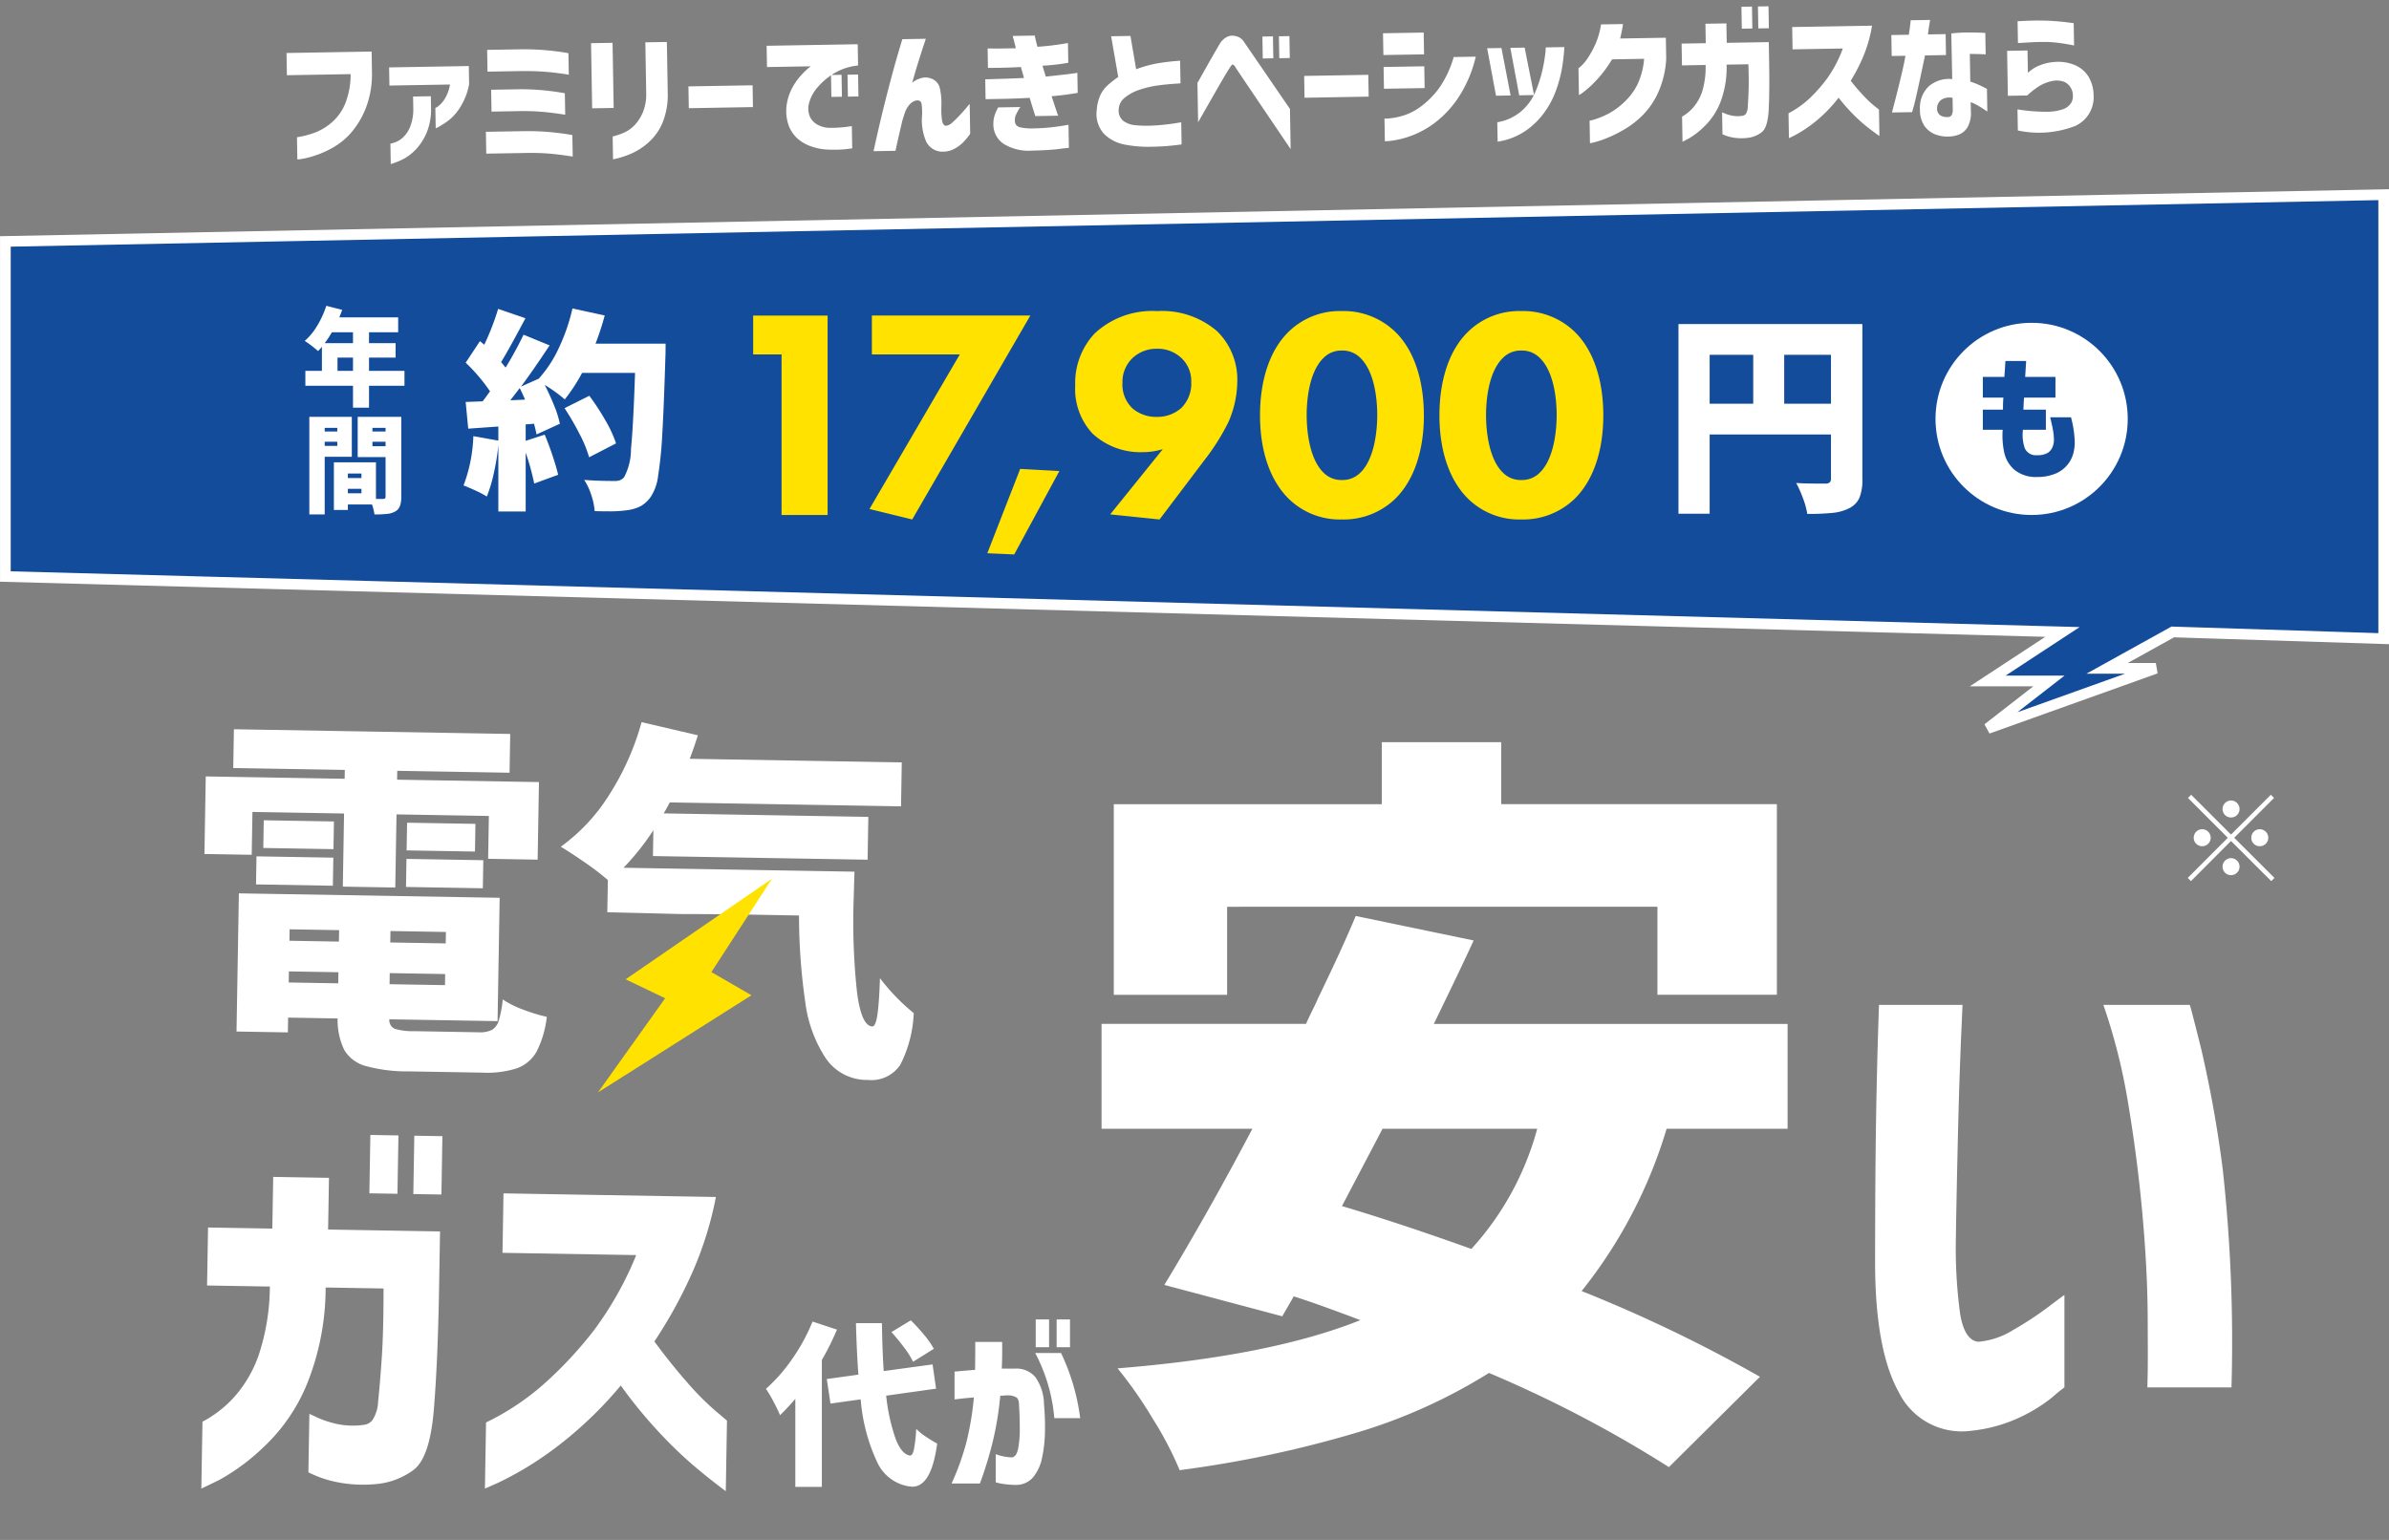
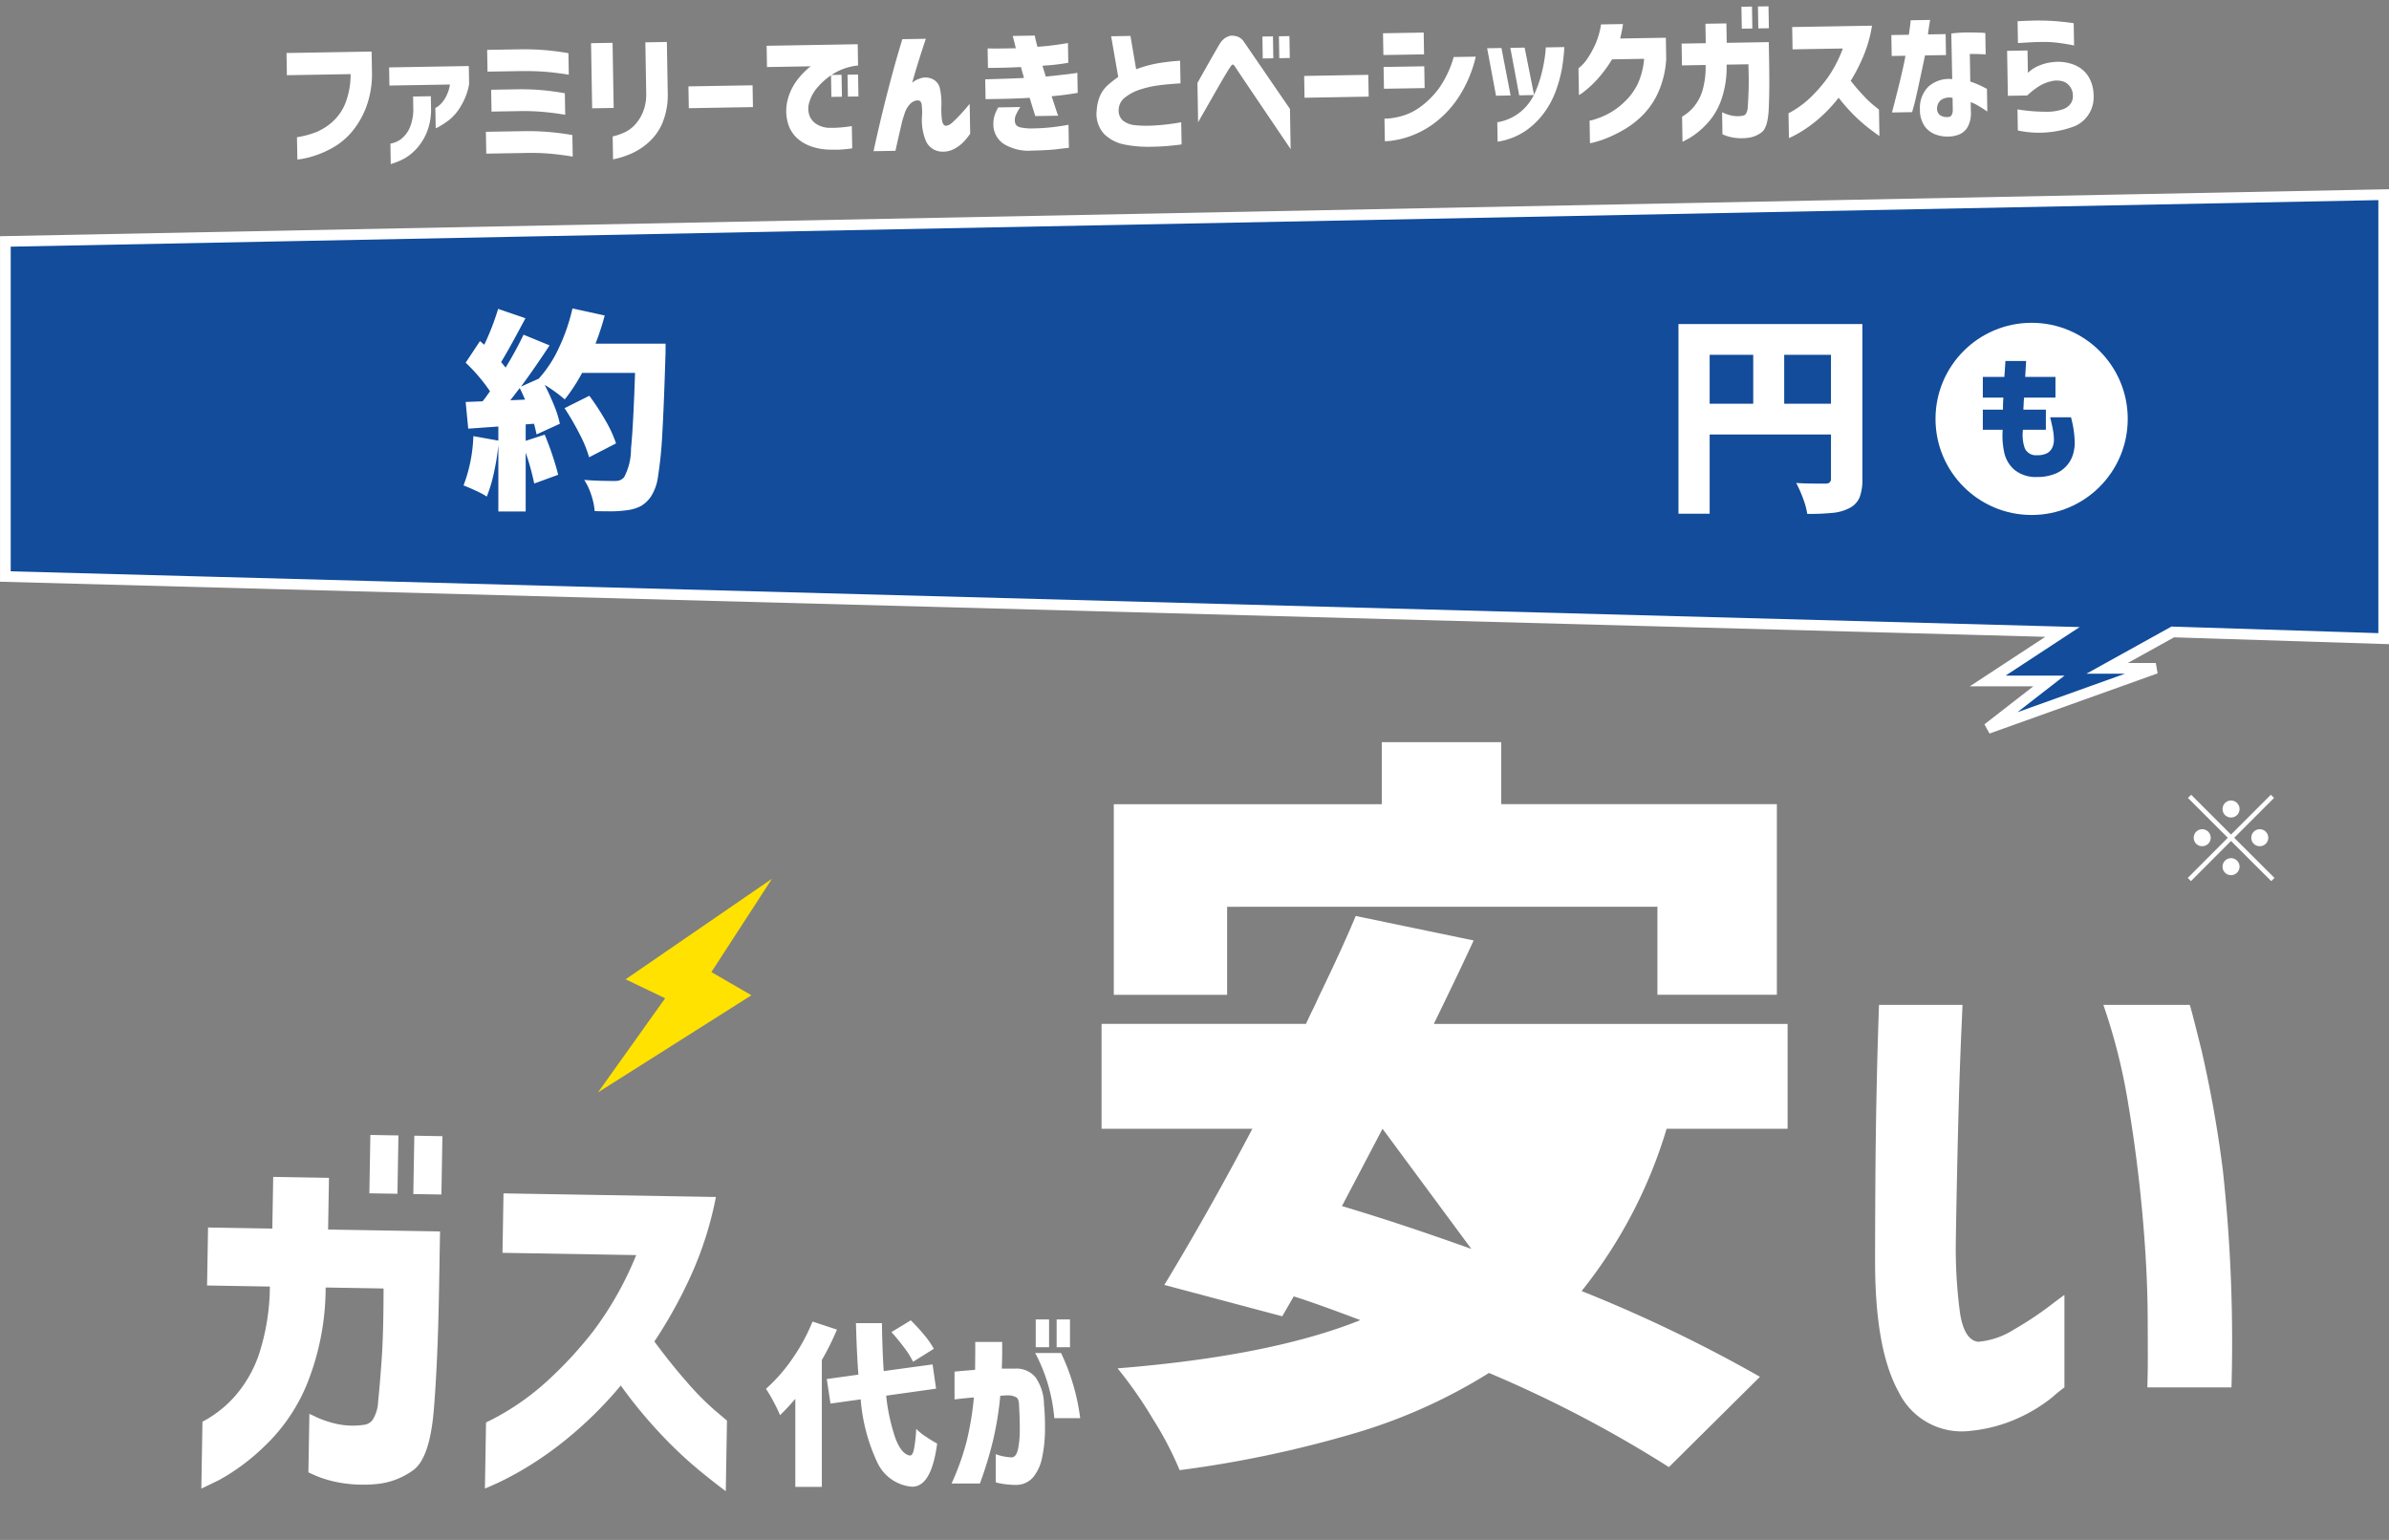
<svg xmlns="http://www.w3.org/2000/svg" width="223.696" height="144.232" viewBox="0 0 223.696 144.232">
  <rect x="0" y="0" width="223.696" height="144.232" fill="#808080" stroke="none" />
  <g id="グループ_29868" data-name="グループ 29868" transform="translate(-142.304 -82.767)">
    <g id="電気ガス代が安い" transform="translate(-554.578 8.418)">
      <rect id="_FFFFFF" data-name="#FFFFFF" width="205.696" height="82.278" transform="translate(705.383 136.303)" fill="none" />
-       <path id="安い" d="M15.256-41.082v8.245H4.645V-50.689H29.738V-56.5H40.923v5.807h25.81v17.852H55.549v-8.245ZM56.409-20.29a44.937,44.937,0,0,1-7.958,15.2,135.925,135.925,0,0,1,16.7,8.03L56.624,11.4A114.59,114.59,0,0,0,39.776,2.581,50.613,50.613,0,0,1,27.265,8.209a106.217,106.217,0,0,1-16.454,3.477A31.738,31.738,0,0,0,8.3,6.882,39.234,39.234,0,0,0,5,2.15Q19.343,1,27.731-2.366q-4.158-1.577-6.237-2.223L20.418-2.725,9.377-5.664Q13.464-12.4,17.622-20.29H3.5v-9.822H22.641q.358-.789.645-1.362t.5-1.075q2.294-4.732,3.513-7.671l11.041,2.294q-1.147,2.509-3.728,7.815H67.737v9.822Zm-26.6,0-3.8,7.241Q31.531-11.4,38.127-9.034A27.218,27.218,0,0,0,44.292-20.29Zm46.484-11.6h7.821q0,.1-.1,2.32T83.8-23.907q-.1,3.441-.182,7.222t-.13,6.961a45.824,45.824,0,0,0,.391,6.674Q84.272-.5,85.576-.339A7.328,7.328,0,0,0,88.887-1.46,31.206,31.206,0,0,0,92.146-3.6q1.408-1.069,1.512-1.121V3.936a12.345,12.345,0,0,0-1.121.912,14.845,14.845,0,0,1-3.024,1.877A14.112,14.112,0,0,1,84.9,8,6.568,6.568,0,0,1,78.145,4.38Q75.929.391,75.929-7.8q0-3.337.026-7.43t.1-7.873q.078-3.78.156-6.231T76.294-31.885Zm21.013,0h8.082q.052,0,1.095,4.2a111.157,111.157,0,0,1,2.007,11.263A148.532,148.532,0,0,1,109.3,3.936h-7.873q0-.1.026-1.225t0-5.5q-.026-4.38-.5-9.594t-1.33-10.3A55.118,55.118,0,0,0,97.308-31.885Z" transform="translate(796.528 200.361)" fill="#fff" />
-       <path id="電気" d="M4.427,9.028V13.04H0V5.776H13.006v-.83H2.56V1.314H28.433V4.946H17.917v.83H31.2V13.04H26.565V9.028H17.917v6.849H13.006V9.028Zm7.644.761v2.594H5.5V9.789Zm6.849,0h6.4v2.594h-6.4ZM4.877,15.807V13.179h7.195v2.629Zm14.043,0V13.179h7.195v2.629ZM25.908,29.3a2.619,2.619,0,0,0,1.28-.242,1.491,1.491,0,0,0,.623-.865,10.175,10.175,0,0,0,.346-2.006,9.074,9.074,0,0,0,1.92.917,15.541,15.541,0,0,0,2.231.64,9.425,9.425,0,0,1-.9,3.269,3.464,3.464,0,0,1-1.8,1.591,9.2,9.2,0,0,1-3.286.467H19.474a14.633,14.633,0,0,1-4.03-.432,3.349,3.349,0,0,1-2.041-1.47,6.356,6.356,0,0,1-.674-2.94H8.094v1.384H3.286V16.672h24.42V28.225H17.571a.889.889,0,0,0,.519.882,5.983,5.983,0,0,0,1.868.19ZM12.729,19.958H8.094V21.03h4.635Zm10,1.072V19.958H17.537V21.03ZM8.094,23.9v1.038h4.635V23.9Zm9.443,1.038h5.188V23.9H17.537ZM60.877,13.663,60.843,16.4a61.574,61.574,0,0,0,.467,8.561q.467,3.165,1.5,3.165.311-.035.45-1.176t.173-3.355a19.031,19.031,0,0,0,3.217,3.217,11.62,11.62,0,0,1-1.176,4.86,3.248,3.248,0,0,1-3.009,1.47,4.657,4.657,0,0,1-3.96-1.937,12.371,12.371,0,0,1-2.023-5.24,56.584,56.584,0,0,1-.726-8.111H49.082c-7.008.062-.84.073-11.276,0V14.839a22.8,22.8,0,0,0-2.127-1.574q-1.366-.917-2.335-1.47a17.288,17.288,0,0,0,4.479-4.981A24.913,24.913,0,0,0,40.712,0L46,1.141q-.311,1.072-.726,2.214H65.132V7.471H43.479q-.346.692-.553,1.038H62.088v4.012h-20.1V10.1a23.837,23.837,0,0,1-2.733,3.563Z" transform="matrix(1, 0.017, -0.017, 1, 716.246, 141.294)" fill="#fff" />
+       <path id="安い" d="M15.256-41.082v8.245H4.645V-50.689H29.738V-56.5H40.923v5.807h25.81v17.852H55.549v-8.245ZM56.409-20.29a44.937,44.937,0,0,1-7.958,15.2,135.925,135.925,0,0,1,16.7,8.03L56.624,11.4A114.59,114.59,0,0,0,39.776,2.581,50.613,50.613,0,0,1,27.265,8.209a106.217,106.217,0,0,1-16.454,3.477A31.738,31.738,0,0,0,8.3,6.882,39.234,39.234,0,0,0,5,2.15Q19.343,1,27.731-2.366q-4.158-1.577-6.237-2.223L20.418-2.725,9.377-5.664Q13.464-12.4,17.622-20.29H3.5v-9.822H22.641q.358-.789.645-1.362t.5-1.075q2.294-4.732,3.513-7.671l11.041,2.294q-1.147,2.509-3.728,7.815H67.737v9.822Zm-26.6,0-3.8,7.241Q31.531-11.4,38.127-9.034Zm46.484-11.6h7.821q0,.1-.1,2.32T83.8-23.907q-.1,3.441-.182,7.222t-.13,6.961a45.824,45.824,0,0,0,.391,6.674Q84.272-.5,85.576-.339A7.328,7.328,0,0,0,88.887-1.46,31.206,31.206,0,0,0,92.146-3.6q1.408-1.069,1.512-1.121V3.936a12.345,12.345,0,0,0-1.121.912,14.845,14.845,0,0,1-3.024,1.877A14.112,14.112,0,0,1,84.9,8,6.568,6.568,0,0,1,78.145,4.38Q75.929.391,75.929-7.8q0-3.337.026-7.43t.1-7.873q.078-3.78.156-6.231T76.294-31.885Zm21.013,0h8.082q.052,0,1.095,4.2a111.157,111.157,0,0,1,2.007,11.263A148.532,148.532,0,0,1,109.3,3.936h-7.873q0-.1.026-1.225t0-5.5q-.026-4.38-.5-9.594t-1.33-10.3A55.118,55.118,0,0,0,97.308-31.885Z" transform="translate(796.528 200.361)" fill="#fff" />
      <path id="_FFE200" data-name="#FFE200" d="M0,0,6.7,7.979,9.873,5.03l4.5,16.4L7.779,12.837,5,15.859Z" transform="translate(769.166 156.655) rotate(73)" fill="#ffe200" />
      <path id="ガス" d="M6.088,14.355H.208V8.924H6.226V4.082h5.223V8.924H21.93v5.361q0,6.71-.294,11.293T19.8,31.321a6.932,6.932,0,0,1-3.511,1.366,12.572,12.572,0,0,1-3.269-.069,10.776,10.776,0,0,1-2.2-.571q-.8-.329-.83-.363V26.219q.035,0,.709.311a9.463,9.463,0,0,0,1.816.571,7.151,7.151,0,0,0,2.594.052,1.161,1.161,0,0,0,.813-.484,3.482,3.482,0,0,0,.484-1.747q.121-1.3.259-3.839t.069-6.728H11.311A24.285,24.285,0,0,1,9.754,23.33a16.836,16.836,0,0,1-4,6.07,19.745,19.745,0,0,1-4.1,3.148q-1.626.83-1.66.83V27.118a10.759,10.759,0,0,0,2.923-2.352,11.718,11.718,0,0,0,2.231-3.96A20.846,20.846,0,0,0,6.088,14.355Zm9.166-8.889V0h2.629V5.465Zm4.116,0V0H22V5.465Zm20.961,5.361H27.81V5.258H47.7a33.061,33.061,0,0,1-2.231,7.437,43.322,43.322,0,0,1-3.3,6.191q1.557,2.041,3.1,3.736a25.942,25.942,0,0,0,2.663,2.611q1.124.917,1.159.951v6.607q-1.868-1.349-3.39-2.629a41,41,0,0,1-3.251-3.1,43.494,43.494,0,0,1-3.355-4,36.869,36.869,0,0,1-4.306,4.514,33.14,33.14,0,0,1-4.064,3.1,29.885,29.885,0,0,1-3.009,1.712q-1.141.536-1.176.536V26.738A23.8,23.8,0,0,0,31.943,23a37.269,37.269,0,0,0,4.514-5.015A31.67,31.67,0,0,0,40.331,10.826Z" transform="matrix(1, 0.017, -0.017, 1, 716.307, 180.391)" fill="#fff" />
      <path id="代が" d="M13.773,3.966a7.587,7.587,0,0,0-.823-1.316q-.576-.773-1.2-1.465l1.81-1.1a16.771,16.771,0,0,1,1.259,1.374,8.1,8.1,0,0,1,.9,1.292ZM6.648.954A25.467,25.467,0,0,1,5.233,3.8V15.682H2.748V7.438q-.823.954-1.432,1.53a12.989,12.989,0,0,0-.6-1.251A12.727,12.727,0,0,0,0,6.5,15.333,15.333,0,0,0,2.46,3.694,17.4,17.4,0,0,0,4.361.2Zm4.608,6.187a17.808,17.808,0,0,0,.872,4.007q.559,1.473,1.349,1.6.247.016.378-.576a13.848,13.848,0,0,0,.214-1.925,4.9,4.9,0,0,0,.9.732q.6.4,1.061.65-.559,4.163-2.435,4.032a3.943,3.943,0,0,1-3.159-2.246A17,17,0,0,1,8.87,7.487l-2.83.395-.346-2.3,2.962-.411Q8.508,3.308,8.425.346h2.435q.033,2.551.165,4.492L15.6,4.213l.329,2.271Zm6.4.346v-2.6q1.086-.1,1.925-.165.016-1.168.016-2.616h2.518q.016,1.432-.033,2.5h1.251a2.326,2.326,0,0,1,1.9.806,4.505,4.505,0,0,1,.8,2.534,23.23,23.23,0,0,1,.091,2.567,12.523,12.523,0,0,1-.272,2.444,4.139,4.139,0,0,1-.831,1.818,2.083,2.083,0,0,1-1.6.724,7.918,7.918,0,0,1-1.391-.123,3.364,3.364,0,0,1-.518-.123V12.622a4.963,4.963,0,0,0,1.514.3q.428-.049.584-.815a9.4,9.4,0,0,0,.156-1.851q0-1.086-.066-2.139,0-.625-.23-.8a1.583,1.583,0,0,0-.823-.206,2.946,2.946,0,0,0-.337.016,3.311,3.311,0,0,1-.37.016,30.1,30.1,0,0,1-.691,4.246,35.83,35.83,0,0,1-1.218,3.982H17.377a24.176,24.176,0,0,0,1.4-3.9,28.105,28.105,0,0,0,.691-4.163q-.806.066-1.292.123T17.657,7.487ZM25.21,3.143h2.419a20.088,20.088,0,0,1,1.794,6.105H27A15.921,15.921,0,0,0,25.21,3.143Zm.049-.543V0H26.51V2.6Zm1.958,0V0h1.251V2.6Z" transform="translate(768.604 197.929)" fill="#fff" />
      <path id="パス_118621" data-name="パス 118621" d="M5.29-3.8,9.02-7.53l-.3-.3L4.99-4.1,1.26-7.83l-.3.3L4.69-3.8.94-.04l.3.3L4.99-3.5,8.76.26l.3-.3Zm-.3-3.49a.794.794,0,0,0-.79.8.785.785,0,0,0,.79.79.794.794,0,0,0,.8-.79A.8.8,0,0,0,4.99-7.29ZM2.29-4.6a.794.794,0,0,0-.79.8.785.785,0,0,0,.79.79.794.794,0,0,0,.8-.79A.8.8,0,0,0,2.29-4.6Zm5.39,0a.794.794,0,0,0-.79.8.785.785,0,0,0,.79.79.794.794,0,0,0,.8-.79A.8.8,0,0,0,7.68-4.6ZM4.99-1.89a.794.794,0,0,0-.79.8.785.785,0,0,0,.79.79.794.794,0,0,0,.8-.79A.8.8,0,0,0,4.99-1.89Z" transform="translate(900.794 156.616)" fill="#fff" />
    </g>
    <g id="ファミリーでんきとベーシックガスなら" transform="translate(-5 -36.535)">
      <path id="_124C9B" data-name="#124C9B" d="M-7749.1-21013.646v31.385l192.619,5.191-7,4.59h5.733l-5.733,4.455,15.74-5.635h-4.563l6.15-3.41,19.75.629v-41.584Z" transform="translate(7896.907 21155.561)" fill="#124c9b" stroke="#fff" stroke-width="1" />
      <circle id="_FFFFFF-2" data-name="#FFFFFF" cx="9" cy="9" r="9" transform="translate(328.537 149.536)" fill="#fff" />
      <path id="パス_118620" data-name="パス 118620" d="M2.639-6.175H.715V-8.112H2.73q.052-.676.1-1.495H4.771q-.052.819-.091,1.495H7.514v1.937H4.576q-.026.286-.039.572t-.026.559H6.617v1.885H4.472a3.764,3.764,0,0,0,.175,1.736A1.132,1.132,0,0,0,5.8-.78,1.883,1.883,0,0,0,6.793-1a1.2,1.2,0,0,0,.442-.533,1.729,1.729,0,0,0,.136-.676,5.363,5.363,0,0,0-.084-.9Q7.2-3.6,7.02-4.329H8.97a9.851,9.851,0,0,1,.351,2.418,4.224,4.224,0,0,1-.117.89A2.839,2.839,0,0,1,8.71.026,2.865,2.865,0,0,1,7.644.891a4.387,4.387,0,0,1-1.846.37A3.173,3.173,0,0,1,3.679.592a2.963,2.963,0,0,1-.969-1.664,7.408,7.408,0,0,1-.137-2.087H.715V-5.044H2.6q0-.273.007-.559T2.639-6.175Z" transform="translate(332.254 162.717)" fill="#124c9b" />
      <path id="パス_118619" data-name="パス 118619" d="M18.7-1.38A4.549,4.549,0,0,1,18.43.38a2.017,2.017,0,0,1-.95.98,4.253,4.253,0,0,1-1.53.44,22.71,22.71,0,0,1-2.41.1,6.985,6.985,0,0,0-.4-1.46A10.86,10.86,0,0,0,12.5-1q.7.06,2.1.06h.64a.586.586,0,0,0,.4-.11.484.484,0,0,0,.12-.37V-5.54H4.4V1.88H1.48V-15.88H18.7ZM4.4-13v4.58H8.48V-13Zm6.98,4.58h4.38V-13H11.38Z" transform="translate(302.989 165.535)" fill="#fff" />
-       <path id="パス_118618" data-name="パス 118618" d="M6.468,0H10.78V-18.676H3.808v3.64h2.66ZM14.7-.56l4,.98,11.06-19.1H14.924v3.64h8.232ZM25.732,3.584l2.52.112L32.48-4.116l-3.668-.2ZM41.86.42l4.256-5.628A20.593,20.593,0,0,0,48.3-8.68a9.671,9.671,0,0,0,.84-3.808,6.33,6.33,0,0,0-1.9-4.732,7.88,7.88,0,0,0-5.6-1.876A7.9,7.9,0,0,0,35.784-17a6.775,6.775,0,0,0-1.82,4.872,6.125,6.125,0,0,0,1.624,4.508,6.6,6.6,0,0,0,4.7,1.736,6.354,6.354,0,0,0,1.876-.28L37.24-.056Zm-.252-15.988a3.214,3.214,0,0,1,2.268.84,2.946,2.946,0,0,1,.952,2.268A3.221,3.221,0,0,1,43.876-10a3.374,3.374,0,0,1-2.268.812,3.389,3.389,0,0,1-2.268-.784,3.066,3.066,0,0,1-.952-2.408,3.08,3.08,0,0,1,.98-2.352A3.257,3.257,0,0,1,41.608-15.568Zm25,6.244c0-3.22-.868-6.076-2.688-7.84A6.946,6.946,0,0,0,58.912-19.1a6.838,6.838,0,0,0-4.956,1.932c-1.82,1.764-2.688,4.62-2.688,7.84,0,3.192.868,6.02,2.688,7.812A6.838,6.838,0,0,0,58.912.42a6.946,6.946,0,0,0,5.012-1.932C65.744-3.3,66.612-6.132,66.612-9.324ZM58.94-15.4a2.322,2.322,0,0,1,1.736.7c1.372,1.344,1.568,4.032,1.568,5.348,0,1.456-.252,4.088-1.568,5.376a2.322,2.322,0,0,1-1.736.7,2.322,2.322,0,0,1-1.736-.7c-1.316-1.288-1.568-3.92-1.568-5.376,0-1.316.2-4,1.568-5.348A2.322,2.322,0,0,1,58.94-15.4ZM83.412-9.324c0-3.22-.868-6.076-2.688-7.84A6.946,6.946,0,0,0,75.712-19.1a6.839,6.839,0,0,0-4.956,1.932c-1.82,1.764-2.688,4.62-2.688,7.84,0,3.192.868,6.02,2.688,7.812A6.839,6.839,0,0,0,75.712.42a6.946,6.946,0,0,0,5.012-1.932C82.544-3.3,83.412-6.132,83.412-9.324ZM75.74-15.4a2.322,2.322,0,0,1,1.736.7c1.372,1.344,1.568,4.032,1.568,5.348,0,1.456-.252,4.088-1.568,5.376a2.322,2.322,0,0,1-1.736.7A2.322,2.322,0,0,1,74-3.976c-1.316-1.288-1.568-3.92-1.568-5.376,0-1.316.2-4,1.568-5.348A2.322,2.322,0,0,1,75.74-15.4Z" transform="translate(214.019 167.536)" fill="#ffe200" />
      <path id="パス_118617" data-name="パス 118617" d="M19.12-13.82q0,.96-.02,1.3-.14,4.62-.29,7.16a37.186,37.186,0,0,1-.39,3.92A4.556,4.556,0,0,1,17.76.48a2.947,2.947,0,0,1-.92.89,3.68,3.68,0,0,1-1.2.39,11.035,11.035,0,0,1-1.94.12q-.8,0-1.22-.02A6.193,6.193,0,0,0,12.17.38a5.769,5.769,0,0,0-.67-1.44q1.22.1,2.88.1a1.275,1.275,0,0,0,.49-.08,1.066,1.066,0,0,0,.37-.28,5.61,5.61,0,0,0,.64-2.65q.22-2.21.38-7.11H11.3A16.3,16.3,0,0,1,9.68-8.6,14.051,14.051,0,0,0,7.8-9.96q.5.98.89,1.95a9.525,9.525,0,0,1,.53,1.69l-2.18,1q-.1-.48-.24-1l-.78.06v1.54L7.8-5.3q.38.9.73,1.95t.53,1.81L6.82-.72a23.546,23.546,0,0,0-.8-2.9V1.9H3.46V-4.3a22.249,22.249,0,0,1-.43,2.64A13.888,13.888,0,0,1,2.38.5,7.961,7.961,0,0,0,1.35-.05Q.68-.36.2-.54a14.317,14.317,0,0,0,.92-4.62l2.34.42V-6.06l-2.82.2L.4-8.36l1.58-.06A6.892,6.892,0,0,0,2.42-9l.26-.36A16.3,16.3,0,0,0,.4-12.04l1.34-2.02.4.34a23.437,23.437,0,0,0,1.3-3.36L6-16.2l-.26.48Q4.4-13.2,3.72-12.1l.42.52a34.821,34.821,0,0,0,1.68-3.08l2.44,1Q6.7-11.3,5.58-9.8l1.66-.74a11.358,11.358,0,0,0,1.89-2.89,17.736,17.736,0,0,0,1.27-3.69l3.02.66a25.921,25.921,0,0,1-.86,2.64ZM5.96-8.58q-.28-.66-.5-1.08-.64.84-.88,1.14Zm6,5.4a11.558,11.558,0,0,0-.9-2.19,25.139,25.139,0,0,0-1.4-2.41l2.32-1.16A22.579,22.579,0,0,1,13.5-6.61a11.2,11.2,0,0,1,.98,2.13Z" transform="translate(190.507 165.311)" fill="#fff" />
-       <path id="パス_118616" data-name="パス 118616" d="M9.64-1.1H6.32V.95H4.82V-1.1H.36V-2.5H1.91V-4.75q-.24.28-.36.4-.22-.2-.61-.5A7.142,7.142,0,0,0,.3-5.3,5.882,5.882,0,0,0,1.475-6.735,8.686,8.686,0,0,0,2.32-8.59l1.49.38q-.14.39-.27.7H9.05v1.4H6.32v1.02H8.81v1.35H6.32V-2.5H9.64ZM2.84-6.11a9.2,9.2,0,0,1-.67,1.02H4.82V-6.11ZM3.37-2.5H4.82V-3.74H3.37ZM4.71,5.55H2.17v5.4H.73V1.81H4.71ZM9.34,9.29a2.437,2.437,0,0,1-.13.89.992.992,0,0,1-.45.5,2.018,2.018,0,0,1-.745.22,10.938,10.938,0,0,1-1.185.05,4.344,4.344,0,0,0-.23-.93H4.34v.51H3.03V6.07H6.97V9.5h.66a.273.273,0,0,0,.185-.05.237.237,0,0,0,.055-.18V5.58H5.26V1.81H9.34ZM3.35,2.84H2.17v.34H3.35Zm4.52,0H6.64v.34H7.87ZM2.17,4.53H3.35V4.14H2.17Zm4.47.03H7.87V4.14H6.64ZM5.61,7.12H4.34v.42H5.61ZM4.34,8.97H5.61V8.55H4.34Z" transform="translate(175.537 156.535)" fill="#fff" />
      <path id="パス_118615" data-name="パス 118615" d="M6.76-7.085H.793v-2.08H8.762v1.911a8.877,8.877,0,0,1-.6,3.289A7.982,7.982,0,0,1,6.8-1.7,6.536,6.536,0,0,1,5.122-.312,9.23,9.23,0,0,1,3.445.436,8.337,8.337,0,0,1,2.152.761a3.587,3.587,0,0,1-.514.058v-2.08A8.734,8.734,0,0,0,3.445-1.71a5.4,5.4,0,0,0,1.528-.93,4.681,4.681,0,0,0,1.241-1.71A7.441,7.441,0,0,0,6.76-7.085Zm9.282,1.131H10.374v-1.7h7.462v1.7A6.014,6.014,0,0,1,17-3.868,4.679,4.679,0,0,1,15.88-2.613a8.262,8.262,0,0,1-.891.566,1.667,1.667,0,0,1-.351.163v-1.9a1.131,1.131,0,0,0,.28-.163,2.565,2.565,0,0,0,.6-.65A3.614,3.614,0,0,0,16.042-5.954ZM10.374,1.4V-.507q.013,0,.358-.091a2.2,2.2,0,0,0,.76-.416,2.755,2.755,0,0,0,.741-1.008,4.489,4.489,0,0,0,.338-1.852V-4.888h1.664v1.079A5.682,5.682,0,0,1,13.8-1.521a5.289,5.289,0,0,1-.981,1.515A4.753,4.753,0,0,1,11.7.878,6.552,6.552,0,0,1,10.374,1.4ZM27.183-8.7v2.015q-1.17-.208-2.164-.306T22.763-7.1H19.578V-9.139h3.185A24.024,24.024,0,0,1,27.183-8.7Zm-.4,3.744v2.015q-1.17-.208-2.164-.312a21.884,21.884,0,0,0-2.256-.1H19.89V-5.4h2.47A22.609,22.609,0,0,1,26.78-4.953Zm.637,3.926V.988Q26.247.78,25.253.676a21.739,21.739,0,0,0-2.243-.1H19.331V-1.469H23.01A23.805,23.805,0,0,1,27.417-1.027Zm3.77,2.34V-.832a6.075,6.075,0,0,0,1.17-.383,3.173,3.173,0,0,0,.929-.67,4.049,4.049,0,0,0,.767-1.163A4.406,4.406,0,0,0,34.4-4.836V-9.594h2.015v4.758a6.9,6.9,0,0,1-.52,2.762,5.045,5.045,0,0,1-1.339,1.84A6.077,6.077,0,0,1,32.974.774,8.511,8.511,0,0,1,31.72,1.2Q31.213,1.313,31.187,1.313ZM29.315-3.5v-6.1H31.33v6.1Zm9.048.143V-5.4h6.006v2.041Zm7.384-5.72h8.528v1.989a5.437,5.437,0,0,0-2.229.682,6.286,6.286,0,0,0-1.573,1.274,3.626,3.626,0,0,0-.812,1.384A1.965,1.965,0,0,0,49.7-2.334a1.693,1.693,0,0,0,.76.767,2.4,2.4,0,0,0,.9.266,9.637,9.637,0,0,0,1,0q.481-.026.852-.071t.383-.046V.663a11.185,11.185,0,0,1-1.261.1q-.546.006-1.131-.032A5.188,5.188,0,0,1,49.933.475a3.931,3.931,0,0,1-1.319-.709,3.074,3.074,0,0,1-.91-1.287,4.079,4.079,0,0,1-.175-1.989,4.863,4.863,0,0,1,.5-1.495,5.575,5.575,0,0,1,.78-1.124,7.588,7.588,0,0,1,.722-.709,2.119,2.119,0,0,1,.325-.247H45.747Zm5.98,4.888V-6.24h.988v2.054Zm1.547,0V-6.24h.988v2.054Zm5.187-5.291h2.2q-.377,1.066-.682,1.983t-.67,2.125a1.758,1.758,0,0,1,.65-.364,1.49,1.49,0,0,1,1.2.013,1.245,1.245,0,0,1,.754.994,6.489,6.489,0,0,1,.1,1.515A7.923,7.923,0,0,0,62.036-1.9q.065.565.364.6a1.017,1.017,0,0,0,.611-.3q.351-.3.734-.7t.644-.7a3.34,3.34,0,0,1,.273-.305V-.52a5.774,5.774,0,0,1-.709.832,3.517,3.517,0,0,1-.812.566,2.214,2.214,0,0,1-1.027.24,1.7,1.7,0,0,1-1.58-.962,5.064,5.064,0,0,1-.357-2.366,5.313,5.313,0,0,0-.02-1.177q-.072-.435-.591-.306a1.22,1.22,0,0,0-.579.4,2.246,2.246,0,0,0-.41.715q-.143.4-.26.78-.169.676-.345,1.385T57.642.962H55.588q.429-1.82.819-3.328t.91-3.348Q57.837-7.553,58.461-9.477ZM66.43-6.656v-1.82q.793.026,1.358.026h1.281Q68.952-9,68.874-9.3T68.8-9.607h2.067q.039.26.1.52t.13.533q.793-.039,1.424-.11t1.027-.13q.4-.058.41-.059v1.846a19.155,19.155,0,0,1-2.418.234q.065.26.143.513t.143.514q.728-.065,1.417-.13t1.118-.117a2.768,2.768,0,0,0,.429-.065v1.885q-.676.1-1.215.162T72.345-3.9q.26.845.416,1.339a4.2,4.2,0,0,0,.169.494H70.785q-.117-.4-.247-.839t-.247-.877q-.715.026-1.4.039t-1.313.013H66.157V-5.59q1.157-.013,1.956-.026t1.671-.039q-.065-.273-.136-.527t-.124-.5q-.845.026-1.514.033t-1.118,0Zm.9,3.718h2.067a5.243,5.243,0,0,0-.41.7,1.168,1.168,0,0,0-.123.553.721.721,0,0,0,.1.4.708.708,0,0,0,.416.253,5.054,5.054,0,0,0,1.092.117q.91,0,1.677-.065T73.879-1.2V.962q-.26.013-1.06.1t-2.424.1A4.435,4.435,0,0,1,67.756.468a2.189,2.189,0,0,1-.91-1.859,2.731,2.731,0,0,1,.13-.8A4.2,4.2,0,0,1,67.327-2.938Zm17.1-4.082V-4.9q-1.209.052-2.093.156a9.437,9.437,0,0,0-1.716.364,4.368,4.368,0,0,0-1.424.728,1.484,1.484,0,0,0-.6,1.183,1.2,1.2,0,0,0,.442,1.008,2.165,2.165,0,0,0,1.034.4,10.234,10.234,0,0,0,1.307.078q.819-.013,1.508-.078t1.118-.13l.429-.065V.819a22.564,22.564,0,0,1-3.016.169A11.324,11.324,0,0,1,79.072.735,3.74,3.74,0,0,1,77.22-.26a2.77,2.77,0,0,1-.676-2.249,4.059,4.059,0,0,1,.358-1.4,2.942,2.942,0,0,1,.76-.975,10.885,10.885,0,0,1,.949-.715l-.6-3.822H79.82L80.3-6.292a11.492,11.492,0,0,1,1.976-.514A20.823,20.823,0,0,1,84.422-7.02Zm0,0V-4.9q-1.209.052-2.093.156a9.437,9.437,0,0,0-1.716.364,4.368,4.368,0,0,0-1.424.728,1.484,1.484,0,0,0-.6,1.183,1.2,1.2,0,0,0,.442,1.008,2.165,2.165,0,0,0,1.034.4,10.234,10.234,0,0,0,1.307.078q.819-.013,1.508-.078t1.118-.13l.429-.065V.819a22.564,22.564,0,0,1-3.016.169A11.324,11.324,0,0,1,79.072.735,3.74,3.74,0,0,1,77.22-.26a2.77,2.77,0,0,1-.676-2.249,4.059,4.059,0,0,1,.358-1.4,2.942,2.942,0,0,1,.76-.975,10.885,10.885,0,0,1,.949-.715l-.6-3.822H79.82L80.3-6.292a11.492,11.492,0,0,1,1.976-.514A20.823,20.823,0,0,1,84.422-7.02Zm1.586,5.811V-4.914q.52-.884.884-1.508t.715-1.209q.351-.585.546-.9a1.717,1.717,0,0,1,.514-.54,1.359,1.359,0,0,1,.461-.195.557.557,0,0,1,.195-.019,1.651,1.651,0,0,1,.644.156,1.267,1.267,0,0,1,.462.442q.156.234.618.936t1.066,1.612q.6.91,1.17,1.775t1.345,2.034V1.43Q89.7-6.136,89.6-6.318a.68.68,0,0,0-.2-.24q-.072-.033-.072-.02,0-.013-.052.026a1.183,1.183,0,0,0-.182.234q-.117.156-.461.708t-.78,1.287L86.71-2.4Q86.008-1.222,86.008-1.209ZM92.17-7.1V-9.152h.988V-7.1Zm1.547,0V-9.152H94.7V-7.1Zm2.3,3.744V-5.4h6.006v2.041Zm14.027-3.575h2.067a11.816,11.816,0,0,1-1.742,3.874A9.744,9.744,0,0,1,108.1-.748,8.631,8.631,0,0,1,105.872.4a8.279,8.279,0,0,1-1.722.4,6.493,6.493,0,0,1-.683.046V-1.274a4.087,4.087,0,0,0,.533-.02,6.507,6.507,0,0,0,1.333-.266,5.486,5.486,0,0,0,1.709-.9A8.052,8.052,0,0,0,108.7-4.141,9.9,9.9,0,0,0,110.045-6.929Zm-6.578-.3V-9.269h3.809v2.041Zm0,3.159V-6.11h3.809v2.041Zm10.556,5.135V-.754a4.622,4.622,0,0,0,2.256-.988A4.922,4.922,0,0,0,117.617-3.5a11.532,11.532,0,0,0,.683-1.95,14.042,14.042,0,0,0,.312-1.58,5.523,5.523,0,0,0,.065-.656h1.742a17.945,17.945,0,0,1-.273,2.073,12.784,12.784,0,0,1-.578,1.976,8.317,8.317,0,0,1-1.131,2.048,7.214,7.214,0,0,1-1.807,1.7A6.37,6.37,0,0,1,114.023,1.066ZM114.53-7.7l.78,4.459h-1.365L113.191-7.7Zm2.171,0,.806,4.459h-1.391L115.362-7.7ZM123.89-9.75h2.054q-.052.364-.13.7t-.156.65h4.277v1.989a8.847,8.847,0,0,1-.741,2.984A7.23,7.23,0,0,1,127.757-1.3,8.476,8.476,0,0,1,126.041.039,12.327,12.327,0,0,1,124.4.845a9.211,9.211,0,0,1-1.242.409,3.2,3.2,0,0,1-.494.1V-.754a3.421,3.421,0,0,0,.514-.124,7.488,7.488,0,0,0,1.229-.487,6.615,6.615,0,0,0,1.521-1.066,5.839,5.839,0,0,0,1.281-1.651,6.9,6.9,0,0,0,.657-2.379h-3a11.974,11.974,0,0,1-1.469,1.9,9.649,9.649,0,0,1-1.19,1.066,2.76,2.76,0,0,1-.5.325V-5.681A3.372,3.372,0,0,0,122-5.922a4.082,4.082,0,0,0,.644-.773,9.125,9.125,0,0,0,.709-1.267A7.406,7.406,0,0,0,123.89-9.75Zm9.724,3.965H131.4V-7.826h2.262v-1.82h1.963v1.82h3.939v2.015q0,2.522-.111,4.245T138.768.592a2.605,2.605,0,0,1-1.32.513,4.725,4.725,0,0,1-1.229-.026,4.05,4.05,0,0,1-.826-.215q-.3-.124-.312-.136V-1.326q.013,0,.267.117a3.556,3.556,0,0,0,.682.214,2.688,2.688,0,0,0,.975.02.436.436,0,0,0,.306-.182,1.309,1.309,0,0,0,.182-.656q.046-.487.1-1.443t.026-2.529h-2.041a9.127,9.127,0,0,1-.585,3.374,6.327,6.327,0,0,1-1.5,2.282,7.421,7.421,0,0,1-1.54,1.183q-.611.312-.624.312V-.988a4.044,4.044,0,0,0,1.1-.884,4.4,4.4,0,0,0,.839-1.488A7.835,7.835,0,0,0,133.614-5.785Zm3.445-3.341V-11.18h.988v2.054Zm1.547,0V-11.18h.988v2.054Zm7.878,2.015h-4.706V-9.2h7.475a12.425,12.425,0,0,1-.839,2.8,16.282,16.282,0,0,1-1.242,2.327q.585.767,1.163,1.4a9.75,9.75,0,0,0,1,.982q.422.345.436.357V1.144q-.7-.507-1.274-.988a15.408,15.408,0,0,1-1.222-1.164,16.347,16.347,0,0,1-1.261-1.5,13.856,13.856,0,0,1-1.618,1.7A12.455,12.455,0,0,1,142.87.351a11.233,11.233,0,0,1-1.131.644q-.429.2-.442.2V-1.131a8.944,8.944,0,0,0,2.035-1.4,14.008,14.008,0,0,0,1.7-1.885A11.9,11.9,0,0,0,146.484-7.111Zm5.85.78h-1.287V-8.294h1.638q.1-.585.15-.962t.046-.39h1.82q-.182.988-.221,1.352h1.651v1.963h-1.963q-.923,4.043-1.112,4.667l-.188.624h-1.885Q152.113-5.07,152.334-6.331Zm4.342,2.262-.013-4.277a13.082,13.082,0,0,1,1.514-.065q.722.013,1.189.039a3.81,3.81,0,0,1,.481.039v2l-.423-.026q-.409-.026-1.06-.039v2.587a8.641,8.641,0,0,1,1.053.449q.468.241.494.266V-.975l-.241-.169q-.24-.169-.6-.39a4.417,4.417,0,0,0-.7-.351v.845a2.715,2.715,0,0,1-.331,1.489,1.668,1.668,0,0,1-.8.676,2.684,2.684,0,0,1-.949.176,3.163,3.163,0,0,1-1.229-.2A2.211,2.211,0,0,1,154.03.312a2.672,2.672,0,0,1-.423-1.612,2.775,2.775,0,0,1,.826-2.1A2.869,2.869,0,0,1,156.676-4.069Zm-.39,3.536a.342.342,0,0,0,.293-.2,1.019,1.019,0,0,0,.1-.481V-2.314a1.4,1.4,0,0,0-1.066.169,1,1,0,0,0-.4.754.759.759,0,0,0,.279.689A1.193,1.193,0,0,0,156.286-.533Zm6.6-6.812V-9.386l.39-.013q.377-.013.956-.02t1.2.02q.624.026,1.242.091t1.033.13q.416.065.429.065V-7.02a4.269,4.269,0,0,0-.449-.1q-.435-.091-1.066-.182a10.143,10.143,0,0,0-1.229-.1q-.624-.013-1.189.007t-.936.039Zm.78,4.927h-1.807V-6.63h1.911v2.093q.013-.013.273-.227a3.282,3.282,0,0,1,.813-.442A4.381,4.381,0,0,1,166.14-5.5a4.043,4.043,0,0,1,2.008.3,2.757,2.757,0,0,1,1.294,1.125,3.421,3.421,0,0,1,.442,1.709A2.955,2.955,0,0,1,168.1.52a9.458,9.458,0,0,1-5.363.325V-1.131a16.624,16.624,0,0,0,2.7.267,4.619,4.619,0,0,0,1.579-.215,1.469,1.469,0,0,0,.741-.553,1.232,1.232,0,0,0,.188-.748,1.409,1.409,0,0,0-.208-.728,1.355,1.355,0,0,0-.611-.54,2.058,2.058,0,0,0-1.157-.071,3.761,3.761,0,0,0-1.326.546A7.669,7.669,0,0,0,163.67-2.418Z" transform="matrix(1, -0.017, 0.017, 1, 173.495, 133.445)" fill="#fff" />
    </g>
  </g>
</svg>